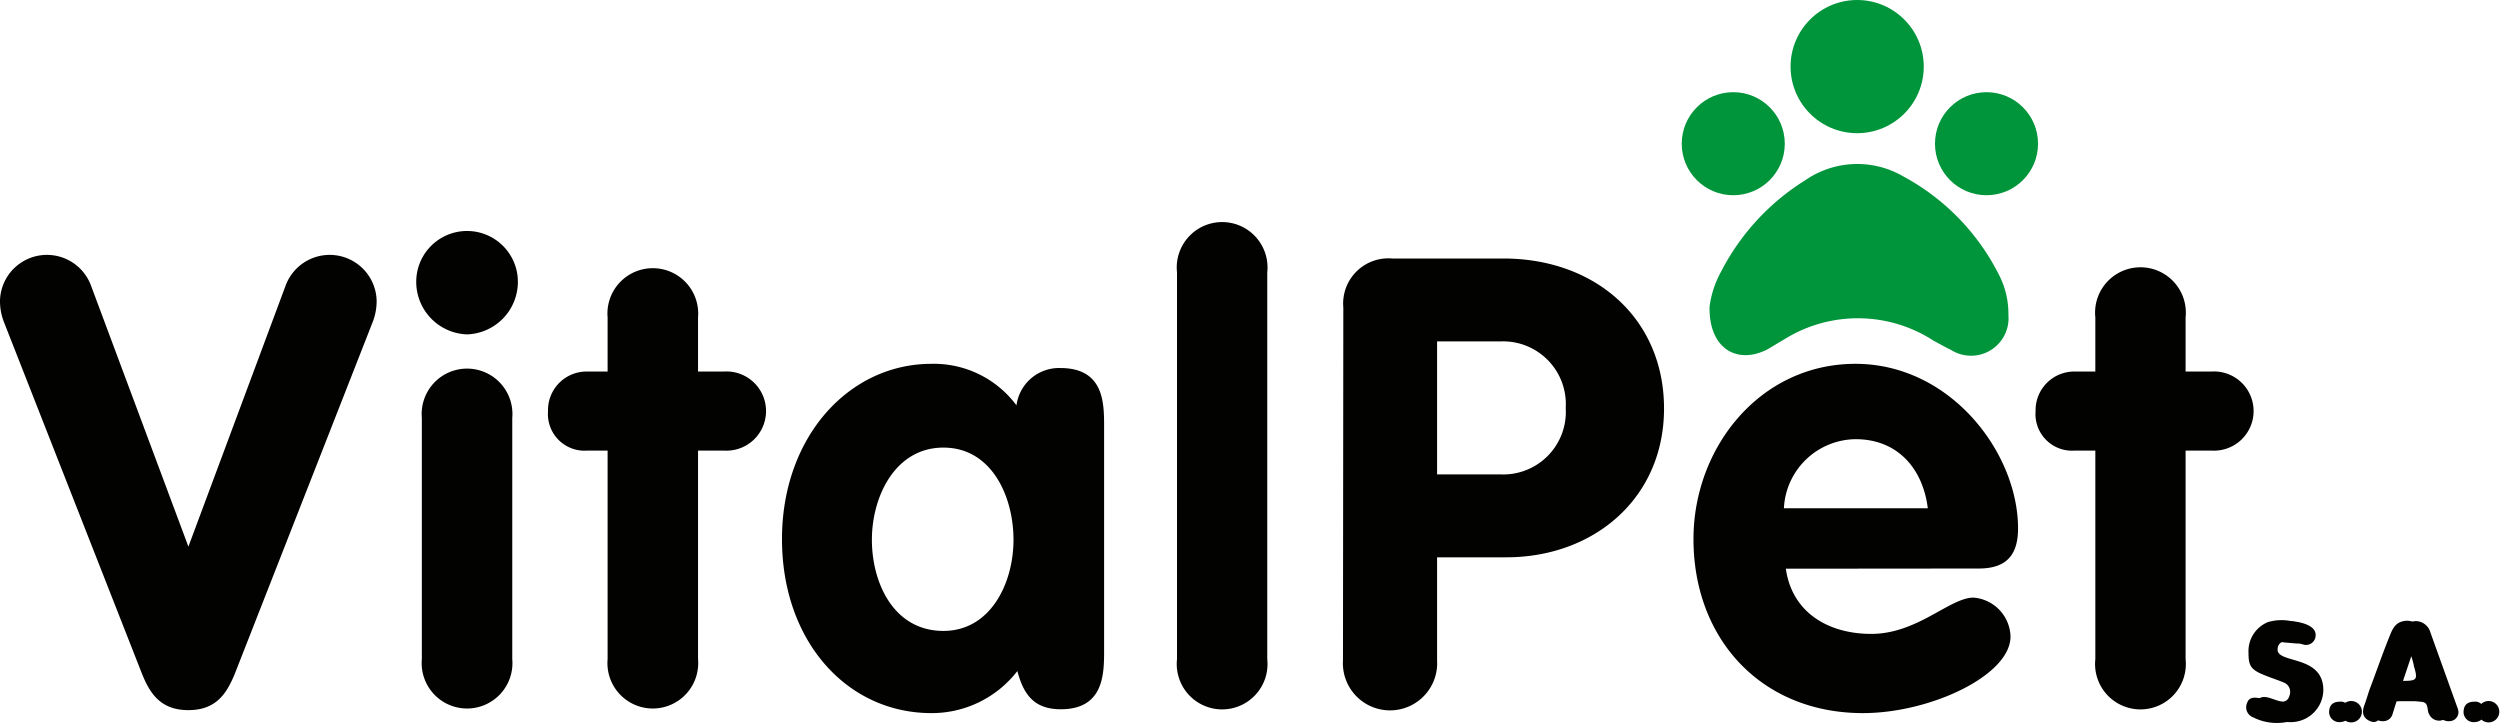
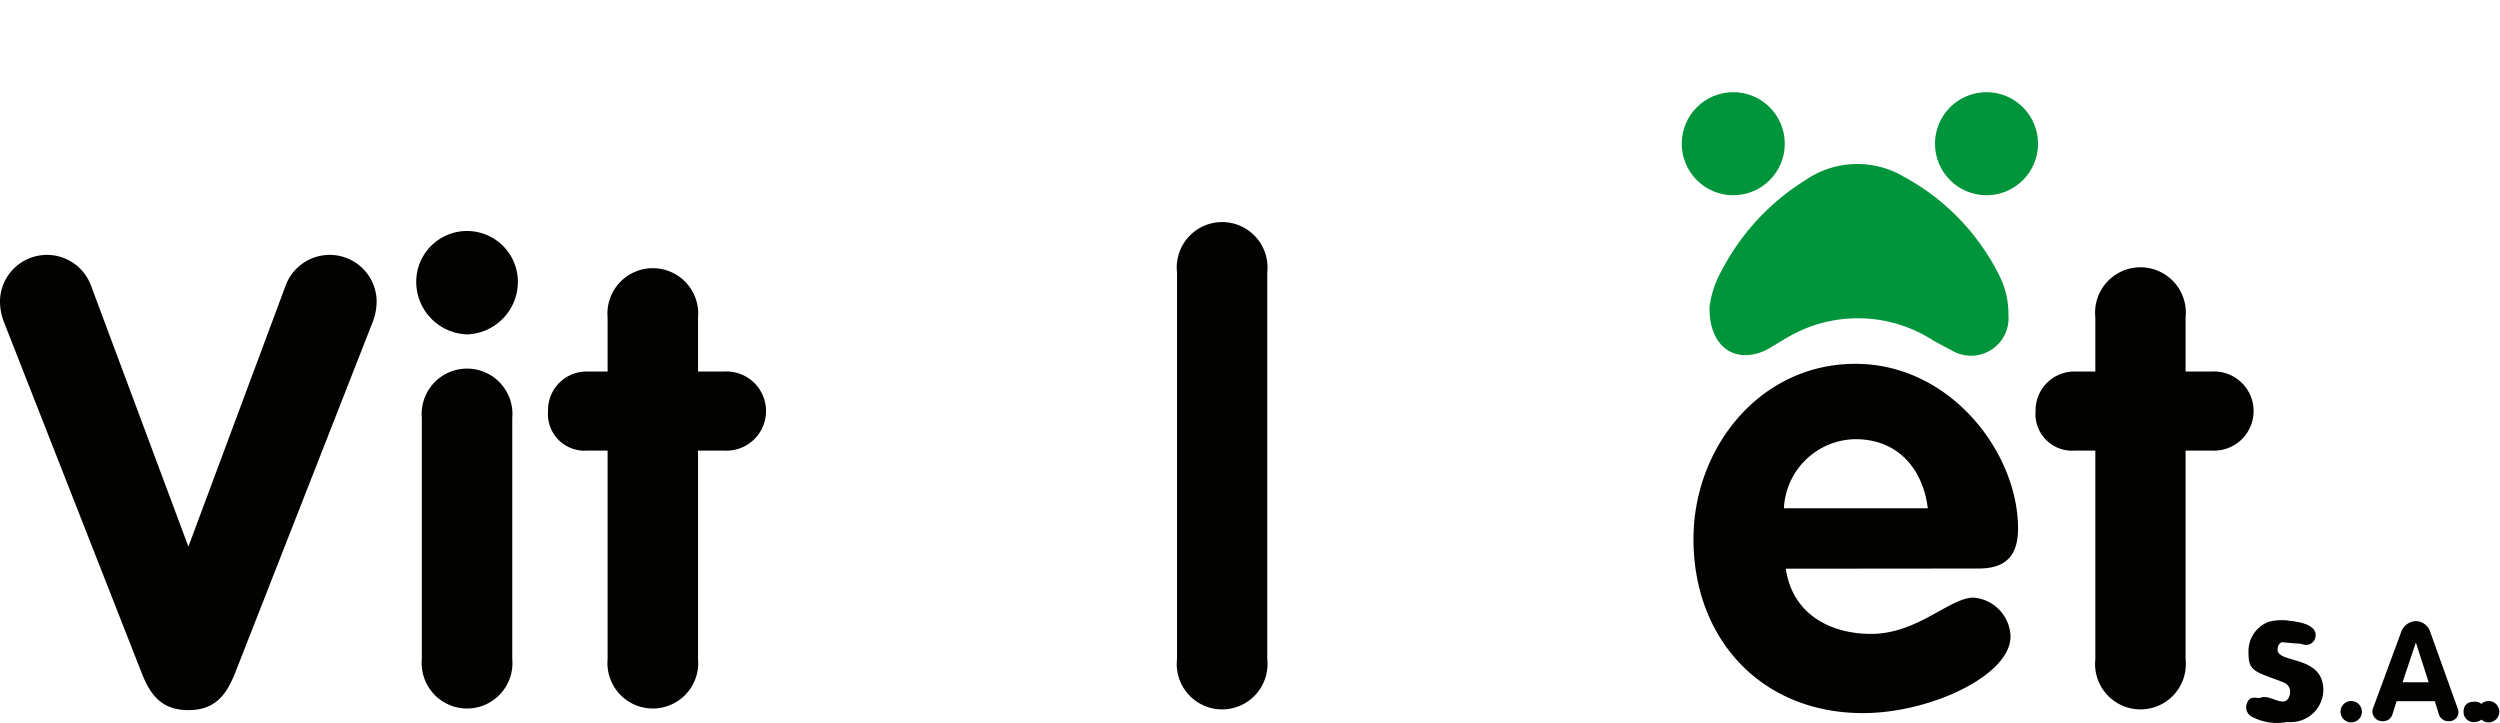
<svg xmlns="http://www.w3.org/2000/svg" viewBox="0 0 142.65 41.26">
  <g id="Capa_2" data-name="Capa 2">
    <g id="DIGITAL">
      <path d="M130.49,36.67c-.29,0-.79-.21-.89.28s.39.55.72.67.49.15.73.26a1.6,1.6,0,0,1,1,1.52A1.72,1.72,0,0,1,131,41.05a3,3,0,0,1-2.44-.12.61.61,0,0,1-.34-.82c.12-.37.46-.31.74-.27s.64.15,1,.19.6,0,.69-.38a.57.57,0,0,0-.35-.71c-.33-.14-.68-.25-1-.38-.87-.33-1-.56-1-1.31a1.79,1.79,0,0,1,1.1-1.75,2.72,2.72,0,0,1,1.82.09c.31.13.62.31.51.72s-.44.43-.79.4Z" fill="#020200" fill-rule="evenodd" />
-       <path d="M137.36,35.42a.77.77,0,0,1,.75.58c.53,1.46,1,2.94,1.57,4.41a.48.48,0,0,1-.24.65.62.62,0,0,1-.83-.3c-.15-.23,0-.65-.4-.71a5.58,5.58,0,0,0-1.73,0c-.35.05-.4.4-.52.65s-.3.63-.72.45-.48-.5-.33-.91.2-.62.31-.93c.38-1,.74-2.05,1.15-3.06C136.53,35.85,136.72,35.43,137.36,35.42Zm-.76,3.43a3.71,3.71,0,0,0,.56,0c.76,0,.8-.09.58-.83a2.89,2.89,0,0,0-.48-1.18A7.19,7.19,0,0,0,136.6,38.85Z" fill="#020200" fill-rule="evenodd" />
-       <path d="M134.08,40.52c0,.48-.21.65-.51.68a.58.58,0,0,1-.67-.55c0-.39.19-.6.58-.61A.52.52,0,0,1,134.08,40.52Z" fill="#020200" fill-rule="evenodd" />
      <path d="M141.76,40.52c0,.48-.21.65-.52.68a.58.58,0,0,1-.67-.55c0-.39.19-.6.58-.61A.53.53,0,0,1,141.76,40.52Z" fill="#020200" fill-rule="evenodd" />
      <path d="M.25,18.44A3.3,3.3,0,0,1,0,17.12a2.68,2.68,0,0,1,5.19-.83l5.56,14.9,5.55-14.9a2.68,2.68,0,0,1,5.19.83,3.3,3.3,0,0,1-.25,1.32l-7.84,20c-.47,1.15-1.08,2.08-2.65,2.08s-2.19-.93-2.65-2.08Z" fill="#020200" />
      <path d="M29.55,16.08a3,3,0,0,1-2.9,3,3,3,0,0,1-2.9-3,2.9,2.9,0,0,1,5.8,0Zm-5.48,7.77a2.59,2.59,0,1,1,5.16,0V37.61a2.59,2.59,0,1,1-5.16,0Z" fill="#020200" />
      <path d="M34.67,25.71H33.52a2.09,2.09,0,0,1-2.25-2.25,2.2,2.2,0,0,1,2.25-2.26h1.15V18.12a2.59,2.59,0,1,1,5.16,0V21.2H41.3a2.26,2.26,0,1,1,0,4.51H39.83v11.9a2.59,2.59,0,1,1-5.16,0Z" fill="#020200" />
-       <path d="M63,37.1c0,1.33,0,3.37-2.47,3.37-1.51,0-2.12-.82-2.48-2.18a6.17,6.17,0,0,1-4.9,2.4c-4.84,0-8.53-4.12-8.53-9.93s3.8-10,8.53-10A5.87,5.87,0,0,1,58,23.13,2.45,2.45,0,0,1,60.5,21C63,21,63,23,63,24.35ZM53.83,36c2.69,0,4-2.72,4-5.2s-1.25-5.26-4-5.26-4.08,2.79-4.08,5.26S51,36,53.83,36Z" fill="#020200" />
      <path d="M67.16,15.54a2.59,2.59,0,1,1,5.15,0V37.61a2.59,2.59,0,1,1-5.15,0Z" fill="#020200" />
-       <path d="M76.65,17.55a2.58,2.58,0,0,1,2.79-2.8h6.34c5.27,0,9.17,3.44,9.17,8.56s-4,8.49-9,8.49H82v5.88a2.69,2.69,0,1,1-5.37,0ZM82,27.07h3.65a3.57,3.57,0,0,0,3.69-3.79,3.58,3.58,0,0,0-3.69-3.8H82Z" fill="#020200" />
      <path d="M101.9,32.45c.36,2.54,2.47,3.72,4.87,3.72,2.65,0,4.48-2.07,5.84-2.07a2.29,2.29,0,0,1,2.11,2.22c0,2.22-4.58,4.37-8.42,4.37-5.8,0-9.67-4.23-9.67-9.93,0-5.23,3.8-10,9.24-10s9.28,5.09,9.28,9.39c0,1.54-.68,2.29-2.25,2.29ZM110,29c-.28-2.26-1.72-3.94-4.12-3.94A4.14,4.14,0,0,0,101.79,29Z" fill="#020200" />
      <path d="M119.56,25.71h-1.15a2.09,2.09,0,0,1-2.26-2.25,2.21,2.21,0,0,1,2.26-2.26h1.15V18.12a2.59,2.59,0,1,1,5.15,0V21.2h1.47a2.26,2.26,0,1,1,0,4.51h-1.47v11.9a2.59,2.59,0,1,1-5.15,0Z" fill="#020200" />
      <path d="M132.13,36.22a.55.55,0,0,1-.53.58c-.32,0-.57-.24-1-.24s-.64.18-.64.51c0,.81,2.61.29,2.61,2.31a1.86,1.86,0,0,1-2,1.82c-.61,0-1.91-.14-1.91-.88a.53.53,0,0,1,.53-.55c.37,0,.8.3,1.31.3s.8-.29.8-.67c0-.92-2.61-.37-2.61-2.19a1.81,1.81,0,0,1,1.94-1.77C131,35.44,132.13,35.6,132.13,36.22Z" fill="#020200" />
      <path d="M134.16,40a.61.61,0,1,1,0,1.22.61.61,0,1,1,0-1.22Z" fill="#020200" />
      <path d="M137,36.09a.93.93,0,0,1,.84-.65.88.88,0,0,1,.84.65l1.53,4.26a.84.84,0,0,1,.07.29.52.52,0,0,1-.54.51.56.56,0,0,1-.58-.4l-.23-.74h-2.18l-.23.73a.55.55,0,0,1-.57.41.56.56,0,0,1-.58-.54.57.57,0,0,1,.06-.26Zm.09,2.84h1.49l-.73-2.27h0Z" fill="#020200" />
      <path d="M142,40a.61.61,0,1,1,0,1.22A.61.61,0,1,1,142,40Z" fill="#020200" />
      <circle cx="113.35" cy="8.2" r="2.94" fill="#00953b" />
-       <circle cx="105.97" cy="3.8" r="3.8" fill="#00953b" />
      <circle cx="98.9" cy="8.2" r="2.94" fill="#00953b" />
      <path d="M97.55,17.47a5.71,5.71,0,0,1,.67-2A13.31,13.31,0,0,1,103,10.29a5.22,5.22,0,0,1,5.61-.22,13,13,0,0,1,5.43,5.57,4.83,4.83,0,0,1,.56,2.33,2.14,2.14,0,0,1-3.27,2c-.33-.16-.65-.34-1-.53a7.93,7.93,0,0,0-8.53-.07c-.35.2-.69.42-1,.59C99.05,20.82,97.48,19.82,97.55,17.47Z" fill="#00953b" fill-rule="evenodd" />
    </g>
  </g>
</svg>